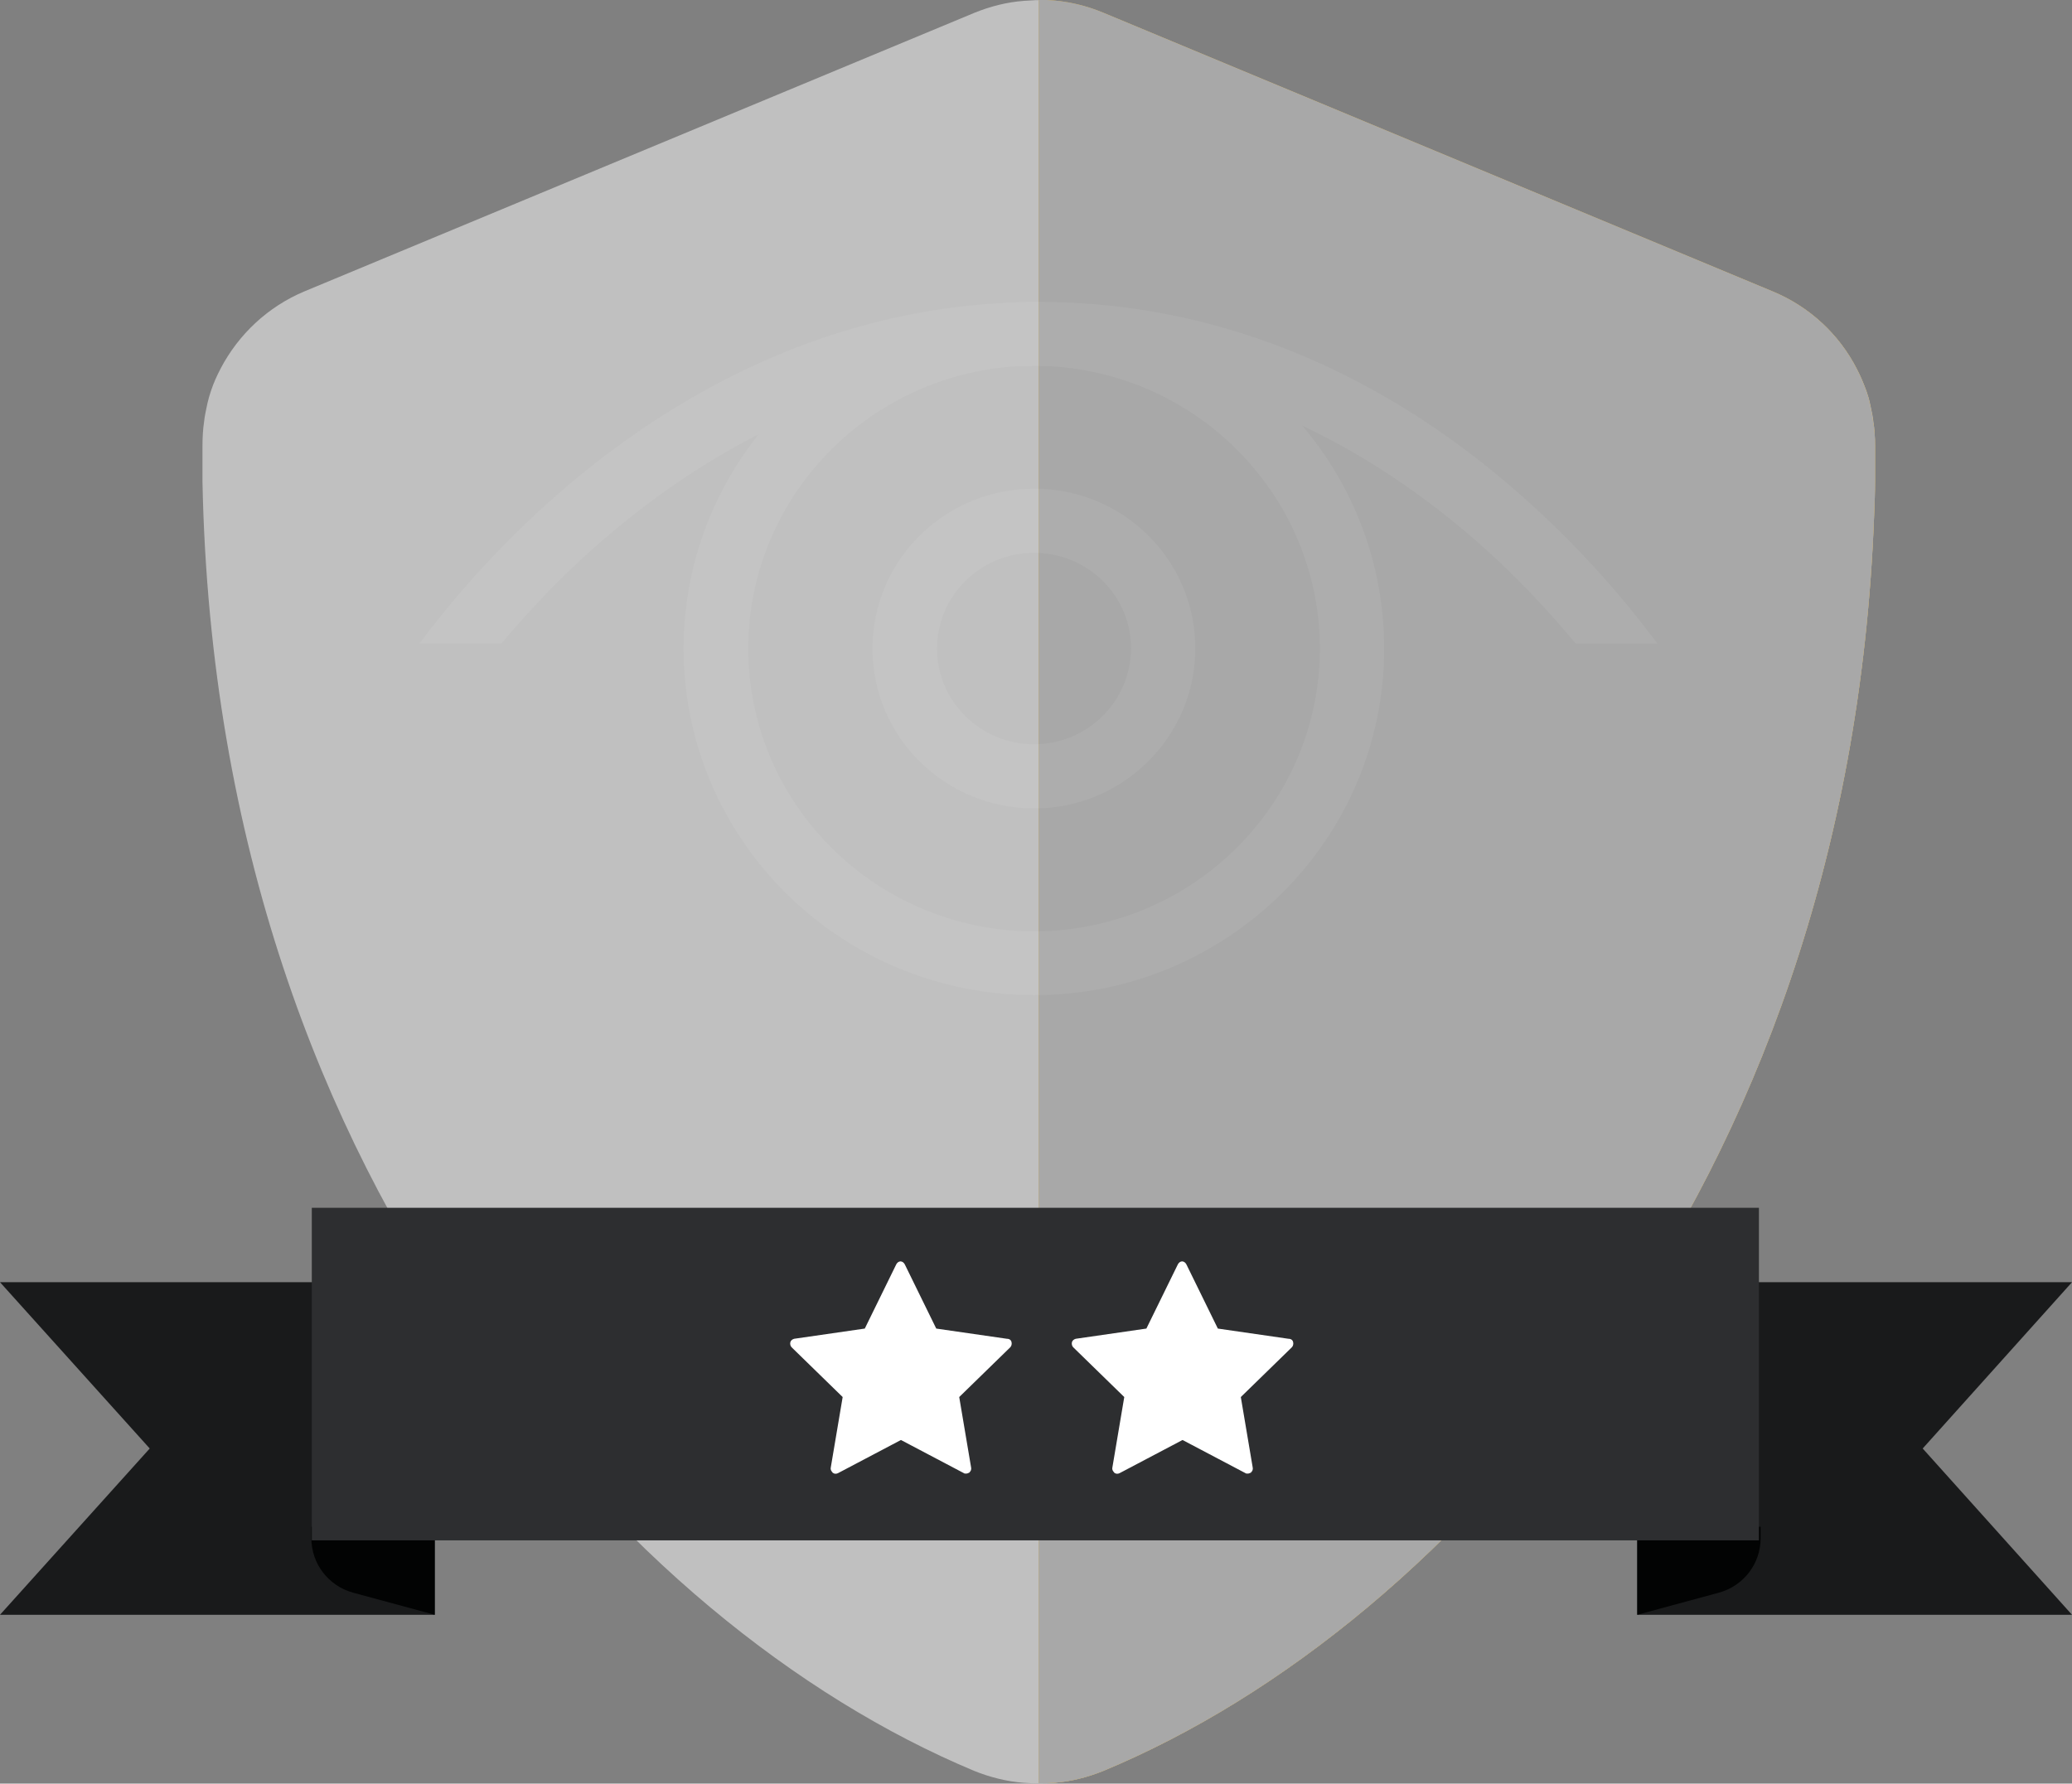
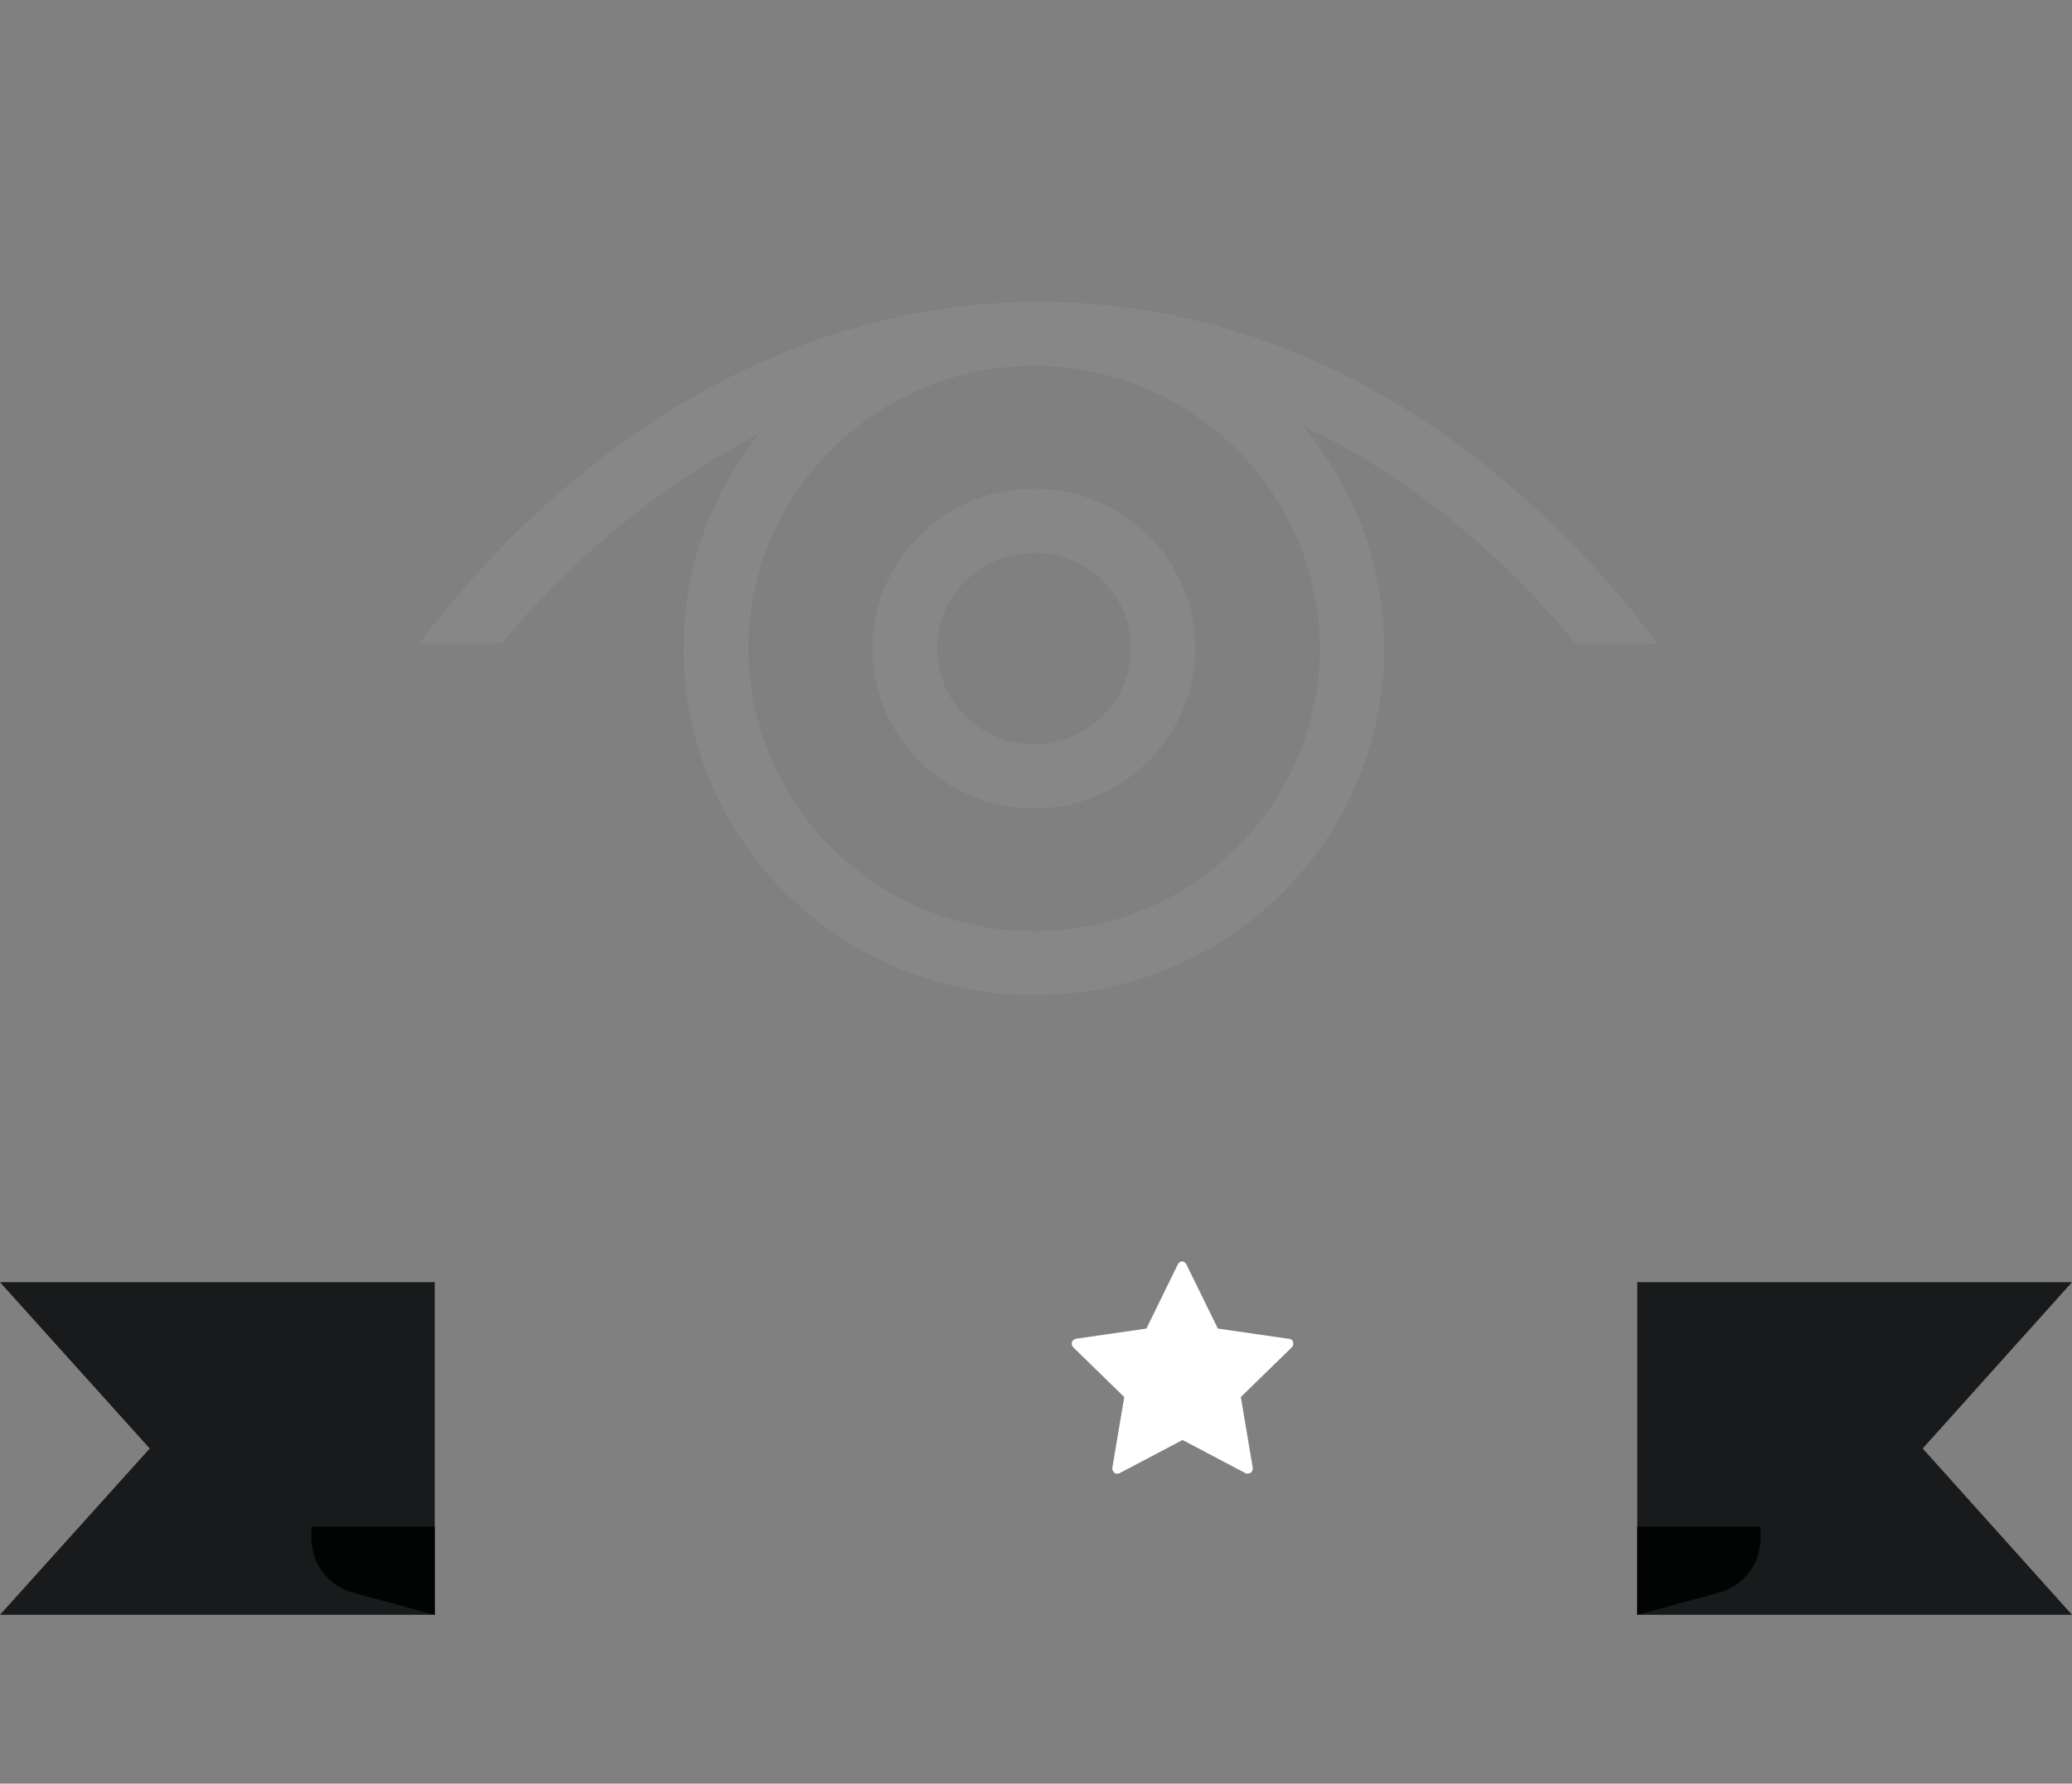
<svg xmlns="http://www.w3.org/2000/svg" version="1.1" id="Layer_1" focusable="false" x="0px" y="0px" viewBox="0 0 487.1 419.4" style="enable-background:new 0 0 487.1 419.4;" xml:space="preserve">
  <rect x="0" y="0" width="487.1" height="419.4" fill="#808080" stroke="none" />
  <style type="text/css">
	.st0{fill:none;stroke:#000000;stroke-width:28;stroke-linejoin:bevel;stroke-miterlimit:10;}
	.st1{fill:url(#SVGID_1_);}
	.st2{fill:#FFFFFF;}
	.st3{fill:none;}
	.st4{fill:#A97142;}
	.st5{fill:#C0C0C0;}
	.st6{fill:#676D7A;}
	.st7{fill:#595E66;}
	.st8{fill:#A8A8A8;}
	.st9{fill:#96623C;}
	.st10{fill:#D5A940;}
	.st11{fill:#A97142;stroke:#96623C;stroke-width:16;stroke-miterlimit:10;}
	.st12{fill:#C0C0C0;stroke:#A8A8A8;stroke-width:16;stroke-miterlimit:10;}
	.st13{fill:#676D7A;stroke:#595E66;stroke-width:16;stroke-miterlimit:10;}
	.st14{fill:#D5A940;stroke:#CC9933;stroke-width:16;stroke-miterlimit:10;}
	.st15{fill:#EDEDED;}
	.st16{fill:#CC9933;}
	.st17{fill:#D5A940;stroke:#FFFFFF;stroke-width:8;stroke-miterlimit:10;}
	.st18{fill:#676D7A;stroke:#FFFFFF;stroke-width:8;stroke-miterlimit:10;}
	.st19{fill:#143C4B;}
	.st20{fill:#FC6A00;}
	.st21{fill:#535860;}
	.st22{fill:none;stroke:#535860;stroke-width:15;stroke-miterlimit:10;}
	.st23{fill:#191A1B;}
	.st24{fill:#020303;}
	.st25{fill:#2D2E30;}
	.st26{fill:#4E8396;}
	.st27{fill:#416B79;}
	.st28{opacity:6.000000e-02;}
	.st29{opacity:8.000000e-02;}
</style>
-   <path class="st5" d="M440.8,104.8c0,1.3,0,2.5,0,3.8c0,0.9,0,1.7,0,2.6c0,0.7,0,1.4,0,2c0,2.5-0.1,5.1-0.2,7.6  c-3,81.6-28.8,146.1-62.4,194.4c-0.1,0.2-0.3,0.4-0.4,0.6C344,364.6,301,399.1,259.4,416.4c-3.7,1.5-7.6,2.5-11.6,2.8  c-0.6,0-1.1,0.1-1.7,0.1c-1.3,0.1-2.5,0.1-3.8,0c-0.6,0-1.1-0.1-1.7-0.1c-3.9-0.3-7.9-1.3-11.6-2.8  c-41.6-17.4-84.6-51.8-118.3-100.6c-0.1-0.2-0.3-0.4-0.4-0.6c-34.6-49.7-61-116.7-62.7-201.9c0-0.7,0-1.4,0-2c0-0.9,0-1.7,0-2.6  c0-1.3,0-2.5,0-3.8c0-2,0.1-3.9,0.4-5.9c0.1-1,0.3-1.9,0.5-2.9c0.1-0.5,0.2-0.9,0.3-1.4c0.2-0.9,0.5-1.9,0.8-2.8  c0.6-1.8,1.4-3.6,2.3-5.3c4.2-8,11.1-14.5,19.7-18.1L229.1,3c3.7-1.5,7.6-2.5,11.6-2.8c0.6,0,1.1-0.1,1.7-0.1c1.3-0.1,2.5-0.1,3.8,0  c4.5,0.2,9,1.2,13.3,3l157.3,65.5c8.7,3.6,15.6,10.1,19.7,18.1c0.9,1.7,1.6,3.4,2.3,5.3c0.3,0.9,0.6,1.8,0.8,2.8  c0.1,0.5,0.2,0.9,0.3,1.4c0.2,0.9,0.4,1.9,0.5,2.9C440.7,100.9,440.8,102.9,440.8,104.8z" />
-   <path class="st10" d="M440.8,104.8c0,1.3,0,2.5,0,3.8c0,0.9,0,1.7,0,2.6c0,0.7,0,1.4,0,2c0,2.5-0.1,5.1-0.2,7.6  c-3,81.6-28.8,146.1-62.4,194.4c-0.1,0.2-0.3,0.4-0.4,0.6C344,364.6,301,399.1,259.4,416.4c-3.7,1.5-7.6,2.5-11.6,2.8  c-0.6,0-1.1,0.1-1.7,0.1c-0.6,0-1.3,0-1.9,0V0c0.6,0,1.3,0,1.9,0c4.5,0.2,9,1.2,13.3,3l157.3,65.5c8.7,3.6,15.6,10.1,19.7,18.1  c0.9,1.7,1.6,3.4,2.3,5.3c0.3,0.9,0.6,1.8,0.8,2.8c0.1,0.5,0.2,0.9,0.3,1.4c0.2,0.9,0.4,1.9,0.5,2.9  C440.7,100.9,440.8,102.9,440.8,104.8z" />
-   <path class="st8" d="M440.8,104.8c0,1.3,0,2.5,0,3.8c0,0.9,0,1.7,0,2.6c0,0.7,0,1.4,0,2c0,2.5-0.1,5.1-0.2,7.6  c-3,81.6-28.8,146.1-62.4,194.4c-0.1,0.2-0.3,0.4-0.4,0.6C344,364.6,301,399.1,259.4,416.4c-3.7,1.5-7.6,2.5-11.6,2.8  c-0.6,0-1.1,0.1-1.7,0.1c-0.6,0-1.3,0-1.9,0V0c0.6,0,1.3,0,1.9,0c4.5,0.2,9,1.2,13.3,3l157.3,65.5c8.7,3.6,15.6,10.1,19.7,18.1  c0.9,1.7,1.6,3.4,2.3,5.3c0.3,0.9,0.6,1.8,0.8,2.8c0.1,0.5,0.2,0.9,0.3,1.4c0.2,0.9,0.4,1.9,0.5,2.9  C440.7,100.9,440.8,102.9,440.8,104.8z" />
  <rect x="152" y="119.4" class="st3" width="195.8" height="146.8" />
  <g>
    <g>
      <polygon class="st23" points="102.2,379.7 0,379.7 35.2,340.6 0,301.5 102.2,301.5   " />
      <path class="st24" d="M102.2,379.7l-19.2-5.2c-5.8-1.6-9.8-6.8-9.8-12.8V359h29V379.7z" />
    </g>
    <g>
      <polygon class="st23" points="384.9,379.7 487.1,379.7 452,340.6 487.1,301.5 384.9,301.5   " />
      <path class="st24" d="M384.9,379.7l19.2-5.2c5.8-1.6,9.8-6.8,9.8-12.8V359h-29V379.7z" />
    </g>
  </g>
-   <rect x="73.3" y="284" class="st25" width="340.2" height="78.2" />
-   <path class="st2" d="M237.8,315.6c0.1,0.4,0,0.9-0.3,1.2l-12,11.7l2.8,16.6c0.1,0.4-0.1,0.9-0.4,1.1l0,0.1l-0.1,0  c-0.2,0.1-0.4,0.2-0.7,0.2c-0.2,0-0.4,0-0.5-0.1l-14.8-7.8l-14.8,7.8c-0.4,0.2-0.9,0.2-1.2-0.1l-0.1,0l0-0.1  c-0.3-0.3-0.5-0.7-0.4-1.1l2.8-16.6l-12-11.7c-0.3-0.3-0.4-0.8-0.3-1.2l-0.1,0l0.1,0c0.1-0.4,0.5-0.7,0.9-0.8l16.6-2.4l7.4-15.1  c0.2-0.4,0.6-0.7,1-0.7l0-0.1l0,0.1c0.4,0,0.8,0.3,1,0.7l7.4,15.1l16.6,2.4C237.3,314.8,237.7,315.1,237.8,315.6L237.8,315.6  L237.8,315.6z" />
  <path class="st2" d="M304,315.6c0.1,0.4,0,0.9-0.3,1.2l-12,11.7l2.8,16.6c0.1,0.4-0.1,0.9-0.4,1.1l0,0.1l-0.1,0  c-0.2,0.1-0.4,0.2-0.7,0.2c-0.2,0-0.4,0-0.5-0.1l-14.8-7.8l-14.8,7.8c-0.4,0.2-0.9,0.2-1.2-0.1l-0.1,0l0-0.1  c-0.3-0.3-0.5-0.7-0.4-1.1l2.8-16.6l-12-11.7c-0.3-0.3-0.4-0.8-0.3-1.2l-0.1,0l0.1,0c0.1-0.4,0.5-0.7,0.9-0.8l16.6-2.4l7.4-15.1  c0.2-0.4,0.6-0.7,1-0.7l0-0.1l0,0.1c0.4,0,0.8,0.3,1,0.7l7.4,15.1l16.6,2.4C303.5,314.8,303.9,315.1,304,315.6L304,315.6L304,315.6z  " />
  <g class="st28">
    <path class="st2" d="M220.3,152.5c0,12.4,10.2,22.5,22.8,22.5c12.6,0,22.7-10.1,22.8-22.5c0-12.5-10.2-22.5-22.8-22.5   C230.5,130,220.3,140.1,220.3,152.5 M205.1,152.5c0-20.8,17-37.6,38-37.6c21,0,37.9,16.8,37.9,37.6c0,20.7-17,37.6-37.9,37.6   C222.1,190.1,205.1,173.3,205.1,152.5" />
    <path class="st2" d="M175.9,152.5c0.1,36.7,30.1,66.4,67.2,66.5c37.1-0.1,67.1-29.7,67.2-66.5c-0.1-36.7-30.1-66.4-67.2-66.5   C206,86.1,176,115.8,175.9,152.5 M160.7,152.5c0-45,36.9-81.5,82.4-81.5c45.5,0,82.3,36.5,82.3,81.5c0,45-36.9,81.5-82.3,81.5   C197.6,234,160.7,197.5,160.7,152.5" />
    <path class="st2" d="M356.7,115.7C331.4,93.5,293.4,71,244.2,71c-49.2,0-87.4,22.8-113.1,45.2c-15.2,13.3-26.1,26.5-32.5,35.1h19.3   c6.4-7.6,14.9-16.8,25.6-25.8C167.4,105.3,201.3,86,244.2,86c44.3,0,78.8,20.3,102.5,40.9c9.9,8.6,17.8,17.3,23.7,24.4h19.2   C383.3,142.8,372.3,129.3,356.7,115.7" />
  </g>
</svg>